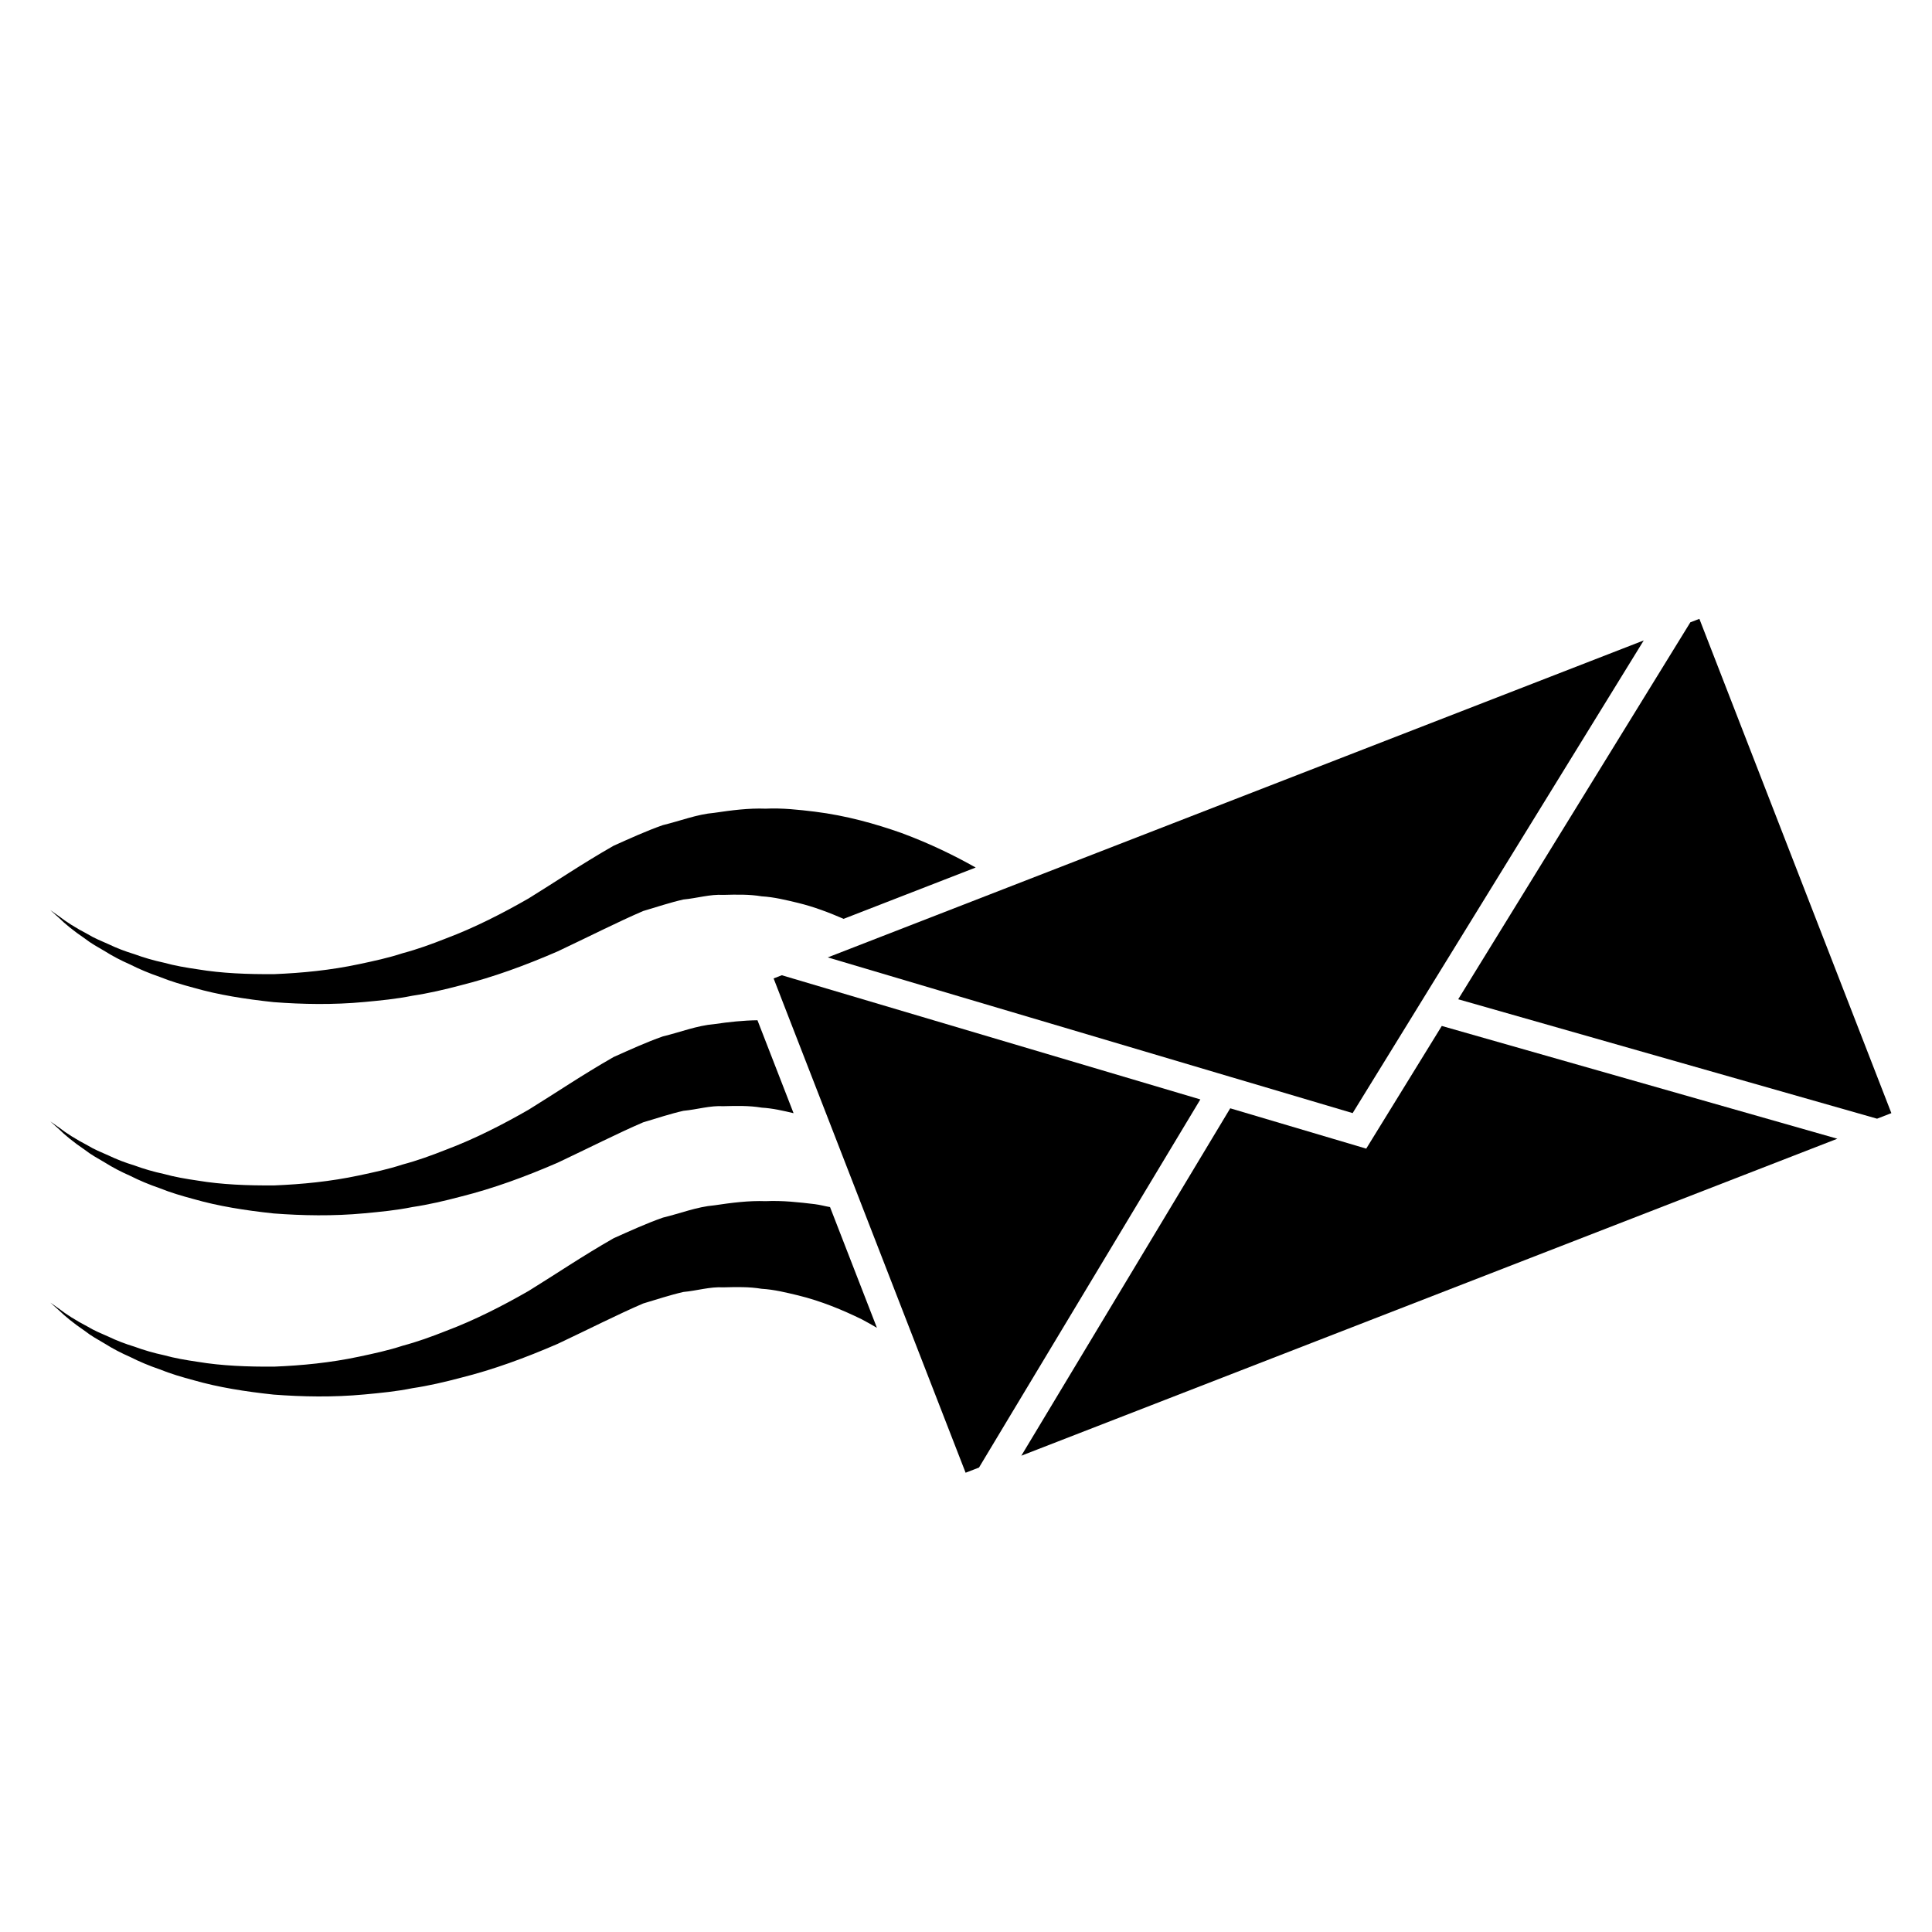
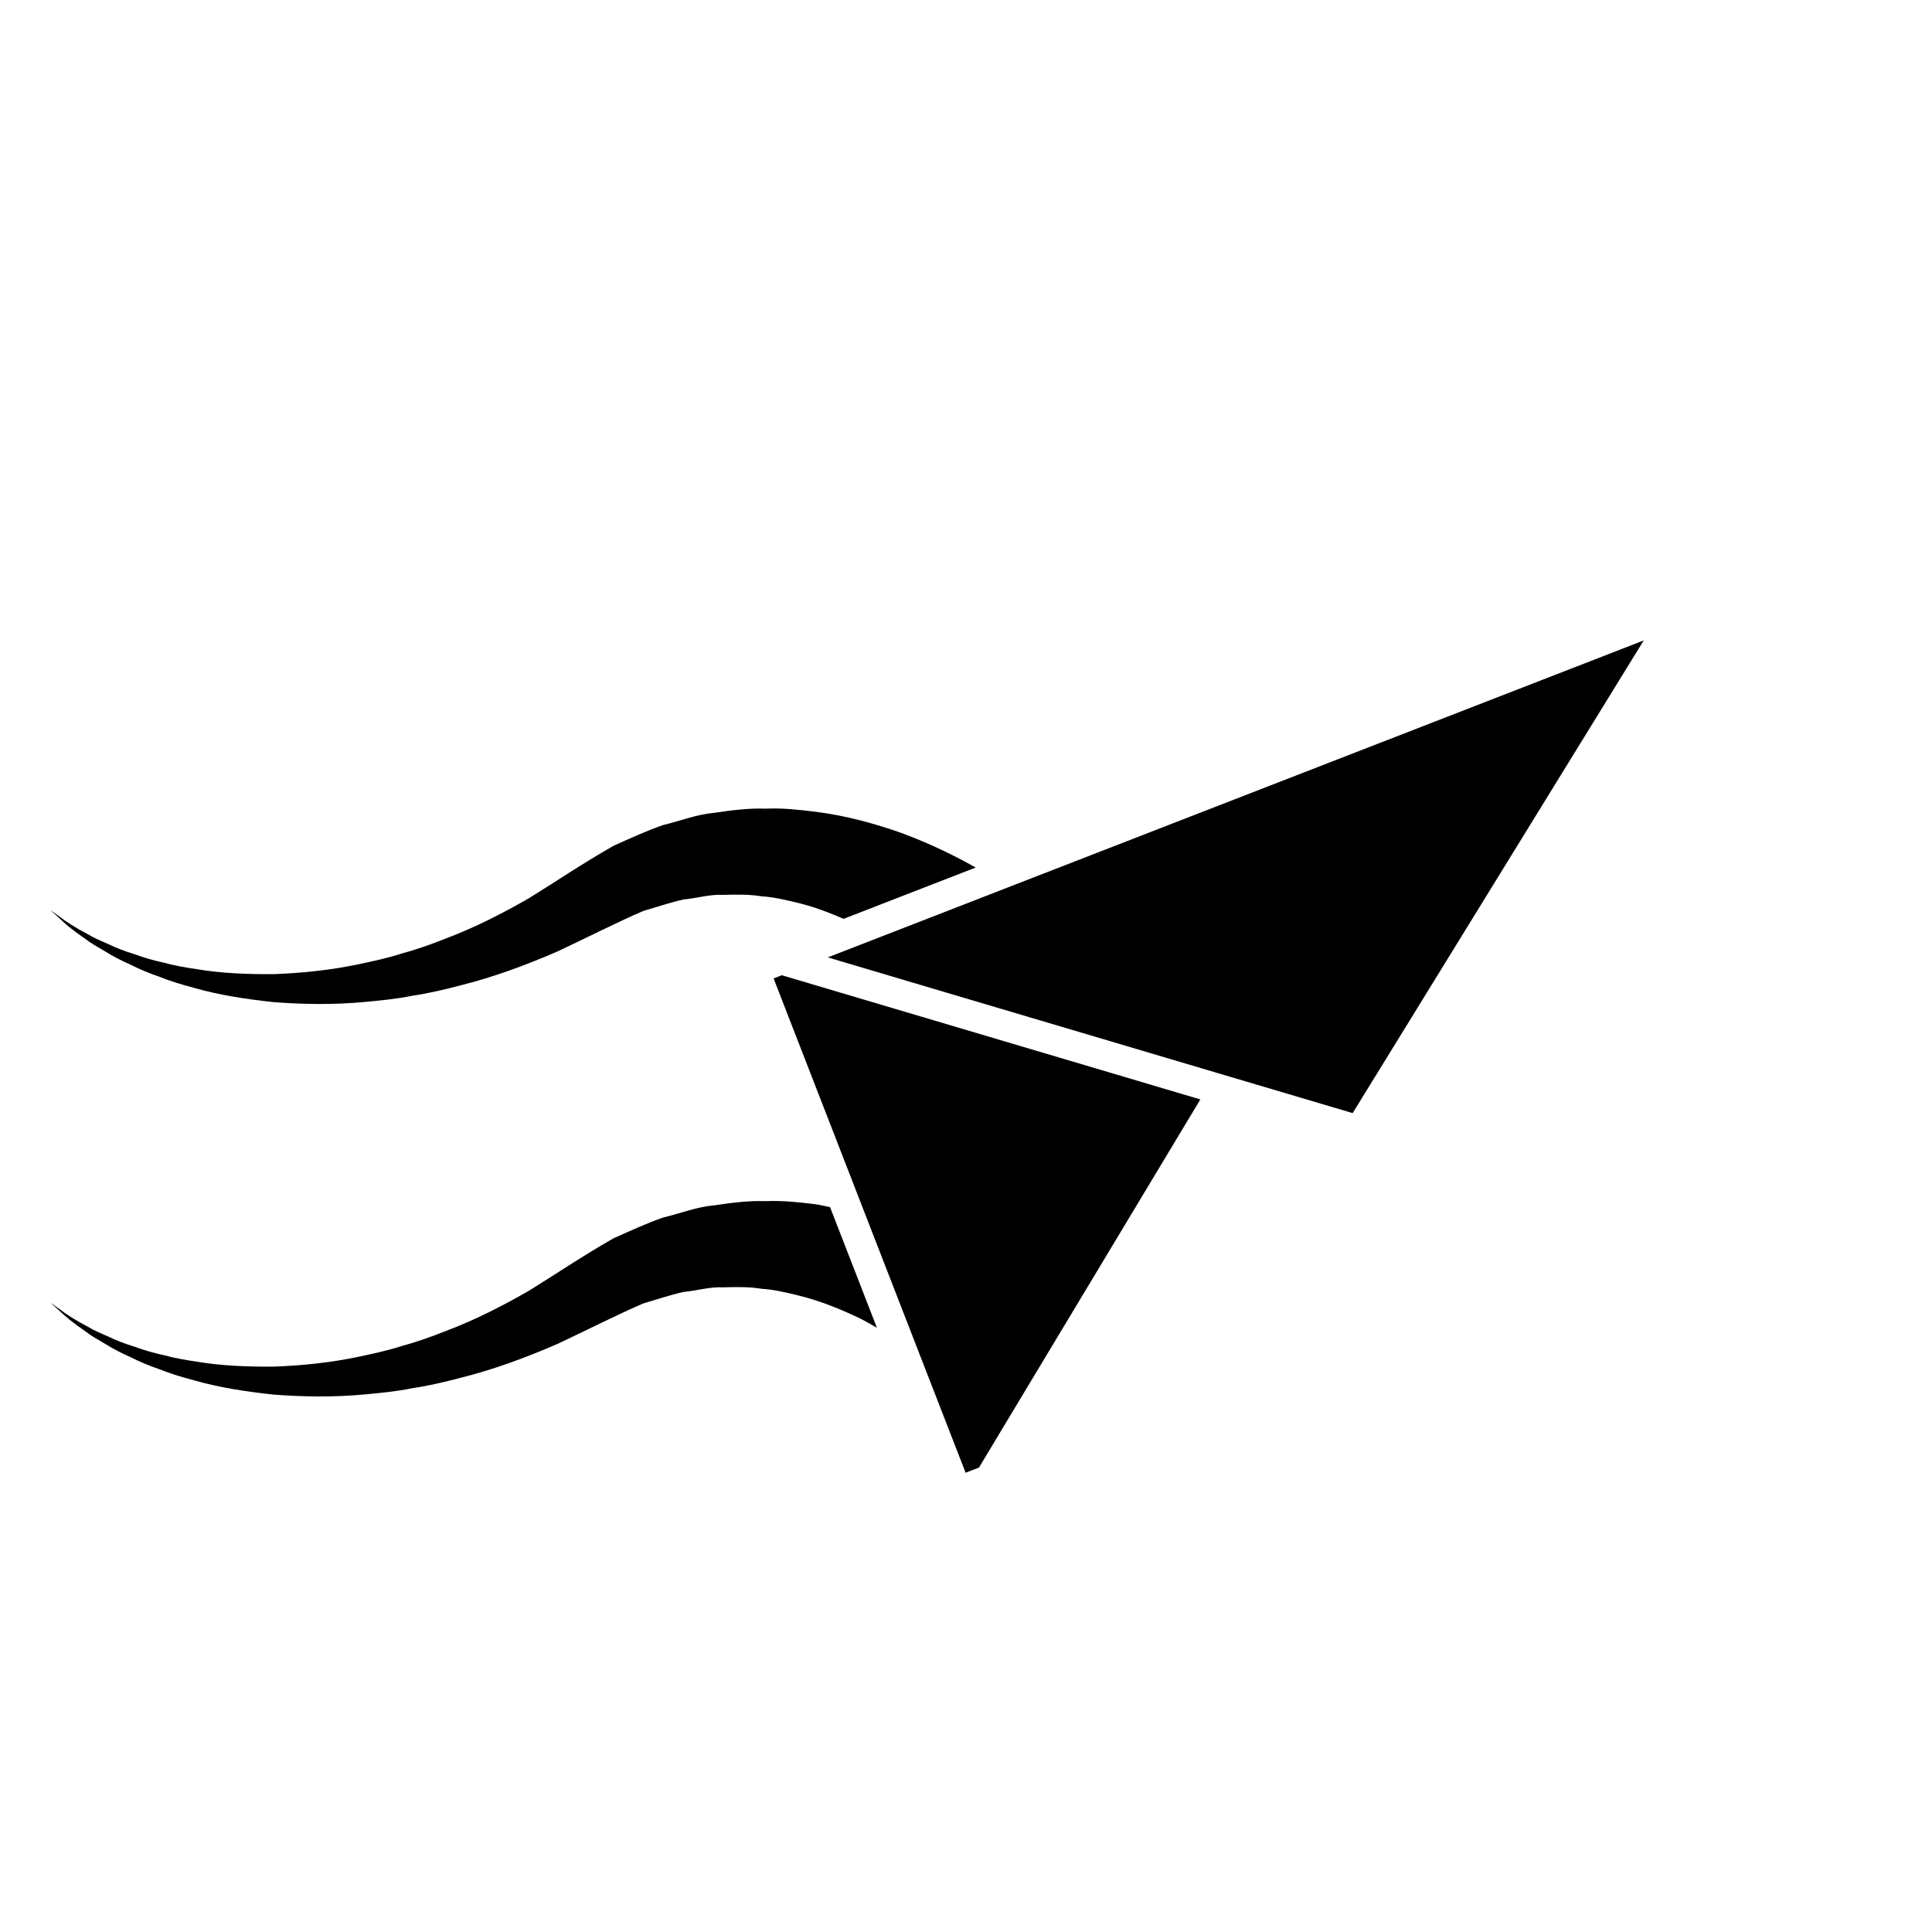
<svg xmlns="http://www.w3.org/2000/svg" version="1.1" id="Capa_1" x="0px" y="0px" width="64px" height="64px" viewBox="0 0 64 64" enable-background="new 0 0 64 64" xml:space="preserve">
  <g>
-     <path d="M2.817,38.095c0.189,0.149,0.419,0.277,0.668,0.422c0.245,0.154,0.521,0.3,0.828,0.434c0.3,0.152,0.628,0.29,0.984,0.412   c0.35,0.142,0.73,0.254,1.13,0.361c0.798,0.229,1.688,0.372,2.638,0.473c0.951,0.072,1.966,0.093,3.01-0.005   c0.522-0.049,1.055-0.099,1.586-0.207c0.537-0.08,1.071-0.205,1.607-0.347c1.076-0.269,2.132-0.657,3.205-1.122   c0.993-0.468,1.996-0.978,2.832-1.337c0.452-0.134,0.893-0.282,1.334-0.382c0.453-0.042,0.881-0.178,1.32-0.153   c0.435-0.011,0.858-0.022,1.273,0.048c0.363,0.021,0.714,0.103,1.056,0.184l-1.196-3.079c-0.472,0.006-0.948,0.057-1.43,0.128   c-0.577,0.048-1.132,0.27-1.703,0.407c-0.554,0.194-1.094,0.443-1.632,0.683c-1.057,0.604-1.914,1.189-2.817,1.746   c-0.858,0.492-1.786,0.968-2.739,1.326c-0.474,0.188-0.95,0.36-1.434,0.489c-0.478,0.157-0.961,0.259-1.439,0.361   c-0.956,0.204-1.901,0.294-2.802,0.331c-0.899,0.008-1.759-0.028-2.539-0.158c-0.392-0.057-0.768-0.121-1.116-0.218   c-0.355-0.076-0.685-0.173-0.989-0.285c-0.311-0.095-0.594-0.204-0.847-0.326c-0.258-0.113-0.498-0.212-0.697-0.335   c-0.416-0.217-0.726-0.419-0.925-0.575c-0.207-0.146-0.317-0.224-0.317-0.224s0.1,0.09,0.289,0.259   C2.136,37.588,2.422,37.827,2.817,38.095z" />
    <path d="M3.485,44.518c0.245,0.154,0.521,0.3,0.828,0.434c0.3,0.152,0.628,0.29,0.984,0.412c0.35,0.142,0.73,0.254,1.13,0.361   c0.798,0.229,1.688,0.372,2.638,0.473c0.951,0.072,1.966,0.093,3.01-0.005c0.522-0.049,1.055-0.099,1.586-0.207   c0.537-0.08,1.071-0.205,1.607-0.347c1.076-0.269,2.132-0.657,3.205-1.122c0.993-0.468,1.996-0.978,2.832-1.337   c0.452-0.134,0.893-0.282,1.334-0.382c0.453-0.042,0.881-0.178,1.32-0.153c0.435-0.011,0.858-0.022,1.273,0.048   c0.414,0.024,0.814,0.125,1.201,0.217c0.774,0.189,1.481,0.485,2.116,0.795c0.177,0.091,0.334,0.186,0.5,0.28l-1.553-3.999   c-0.171-0.029-0.329-0.075-0.506-0.097c-0.528-0.063-1.066-0.125-1.629-0.099c-0.558-0.021-1.126,0.053-1.698,0.138   c-0.577,0.048-1.132,0.27-1.703,0.407c-0.554,0.194-1.094,0.443-1.632,0.683c-1.057,0.604-1.914,1.189-2.817,1.746   c-0.858,0.492-1.786,0.968-2.739,1.326c-0.474,0.188-0.95,0.36-1.434,0.489c-0.478,0.157-0.961,0.259-1.439,0.361   c-0.956,0.204-1.901,0.294-2.802,0.331c-0.899,0.008-1.759-0.028-2.539-0.158c-0.392-0.057-0.768-0.121-1.116-0.218   c-0.355-0.076-0.685-0.173-0.989-0.285c-0.311-0.095-0.594-0.204-0.847-0.326c-0.258-0.113-0.498-0.212-0.697-0.335   c-0.416-0.217-0.726-0.419-0.925-0.575c-0.207-0.146-0.317-0.224-0.317-0.224s0.1,0.09,0.289,0.259   c0.182,0.179,0.468,0.418,0.863,0.686C3.005,44.244,3.236,44.372,3.485,44.518z" />
    <polygon points="33.33,47.117 35.29,43.858 39.763,36.42 25.898,32.306 25.627,32.412 26.167,33.804 27.506,37.249 28.662,40.227    30.483,44.915 31.987,48.786 32.431,48.614  " />
-     <polygon points="55.995,20.615 48.305,33.102 62.18,37.058 62.654,36.874 56.294,20.5  " />
-     <polygon points="60.636,37.657 47.761,33.986 45.258,38.05 40.753,36.714 35.782,44.981 34.56,47.013 33.953,48.022 33.833,48.222    60.864,37.722  " />
    <path d="M2.817,31.095c0.189,0.149,0.419,0.277,0.668,0.422c0.245,0.154,0.521,0.3,0.828,0.434c0.3,0.152,0.628,0.29,0.984,0.412   c0.35,0.142,0.73,0.254,1.13,0.361c0.798,0.229,1.688,0.372,2.638,0.473c0.951,0.072,1.966,0.093,3.01-0.005   c0.522-0.049,1.055-0.099,1.586-0.207c0.537-0.08,1.071-0.205,1.607-0.347c1.076-0.269,2.132-0.657,3.205-1.122   c0.993-0.468,1.996-0.978,2.832-1.337c0.452-0.134,0.893-0.282,1.334-0.382c0.453-0.042,0.881-0.178,1.32-0.153   c0.435-0.011,0.858-0.022,1.273,0.048c0.414,0.024,0.814,0.125,1.201,0.217c0.542,0.132,1.038,0.324,1.513,0.529l4.375-1.7   c-0.693-0.39-1.502-0.79-2.458-1.144c-0.86-0.303-1.82-0.576-2.874-0.707c-0.528-0.063-1.066-0.125-1.629-0.099   c-0.558-0.021-1.126,0.053-1.698,0.138c-0.577,0.048-1.132,0.27-1.703,0.407c-0.554,0.194-1.094,0.443-1.632,0.683   c-1.057,0.604-1.914,1.189-2.817,1.746c-0.858,0.492-1.786,0.968-2.739,1.326c-0.474,0.188-0.95,0.36-1.434,0.489   c-0.478,0.157-0.961,0.259-1.439,0.361c-0.956,0.204-1.901,0.294-2.802,0.331c-0.899,0.008-1.759-0.028-2.539-0.158   c-0.392-0.057-0.768-0.121-1.116-0.218c-0.355-0.076-0.685-0.173-0.989-0.285c-0.311-0.095-0.594-0.204-0.847-0.326   c-0.258-0.113-0.498-0.212-0.697-0.335c-0.416-0.217-0.726-0.419-0.925-0.575c-0.207-0.146-0.317-0.224-0.317-0.224   s0.1,0.09,0.289,0.259C2.136,30.588,2.422,30.827,2.817,31.095z" />
    <polygon points="52.683,21.902 33.397,29.393 29.153,31.042 27.421,31.715 31.804,33.016 34.79,33.901 40.295,35.535 40.79,35.682    41.285,35.828 44.808,36.873 46.762,33.701 47.034,33.259 47.306,32.817 54.451,21.215  " />
  </g>
</svg>